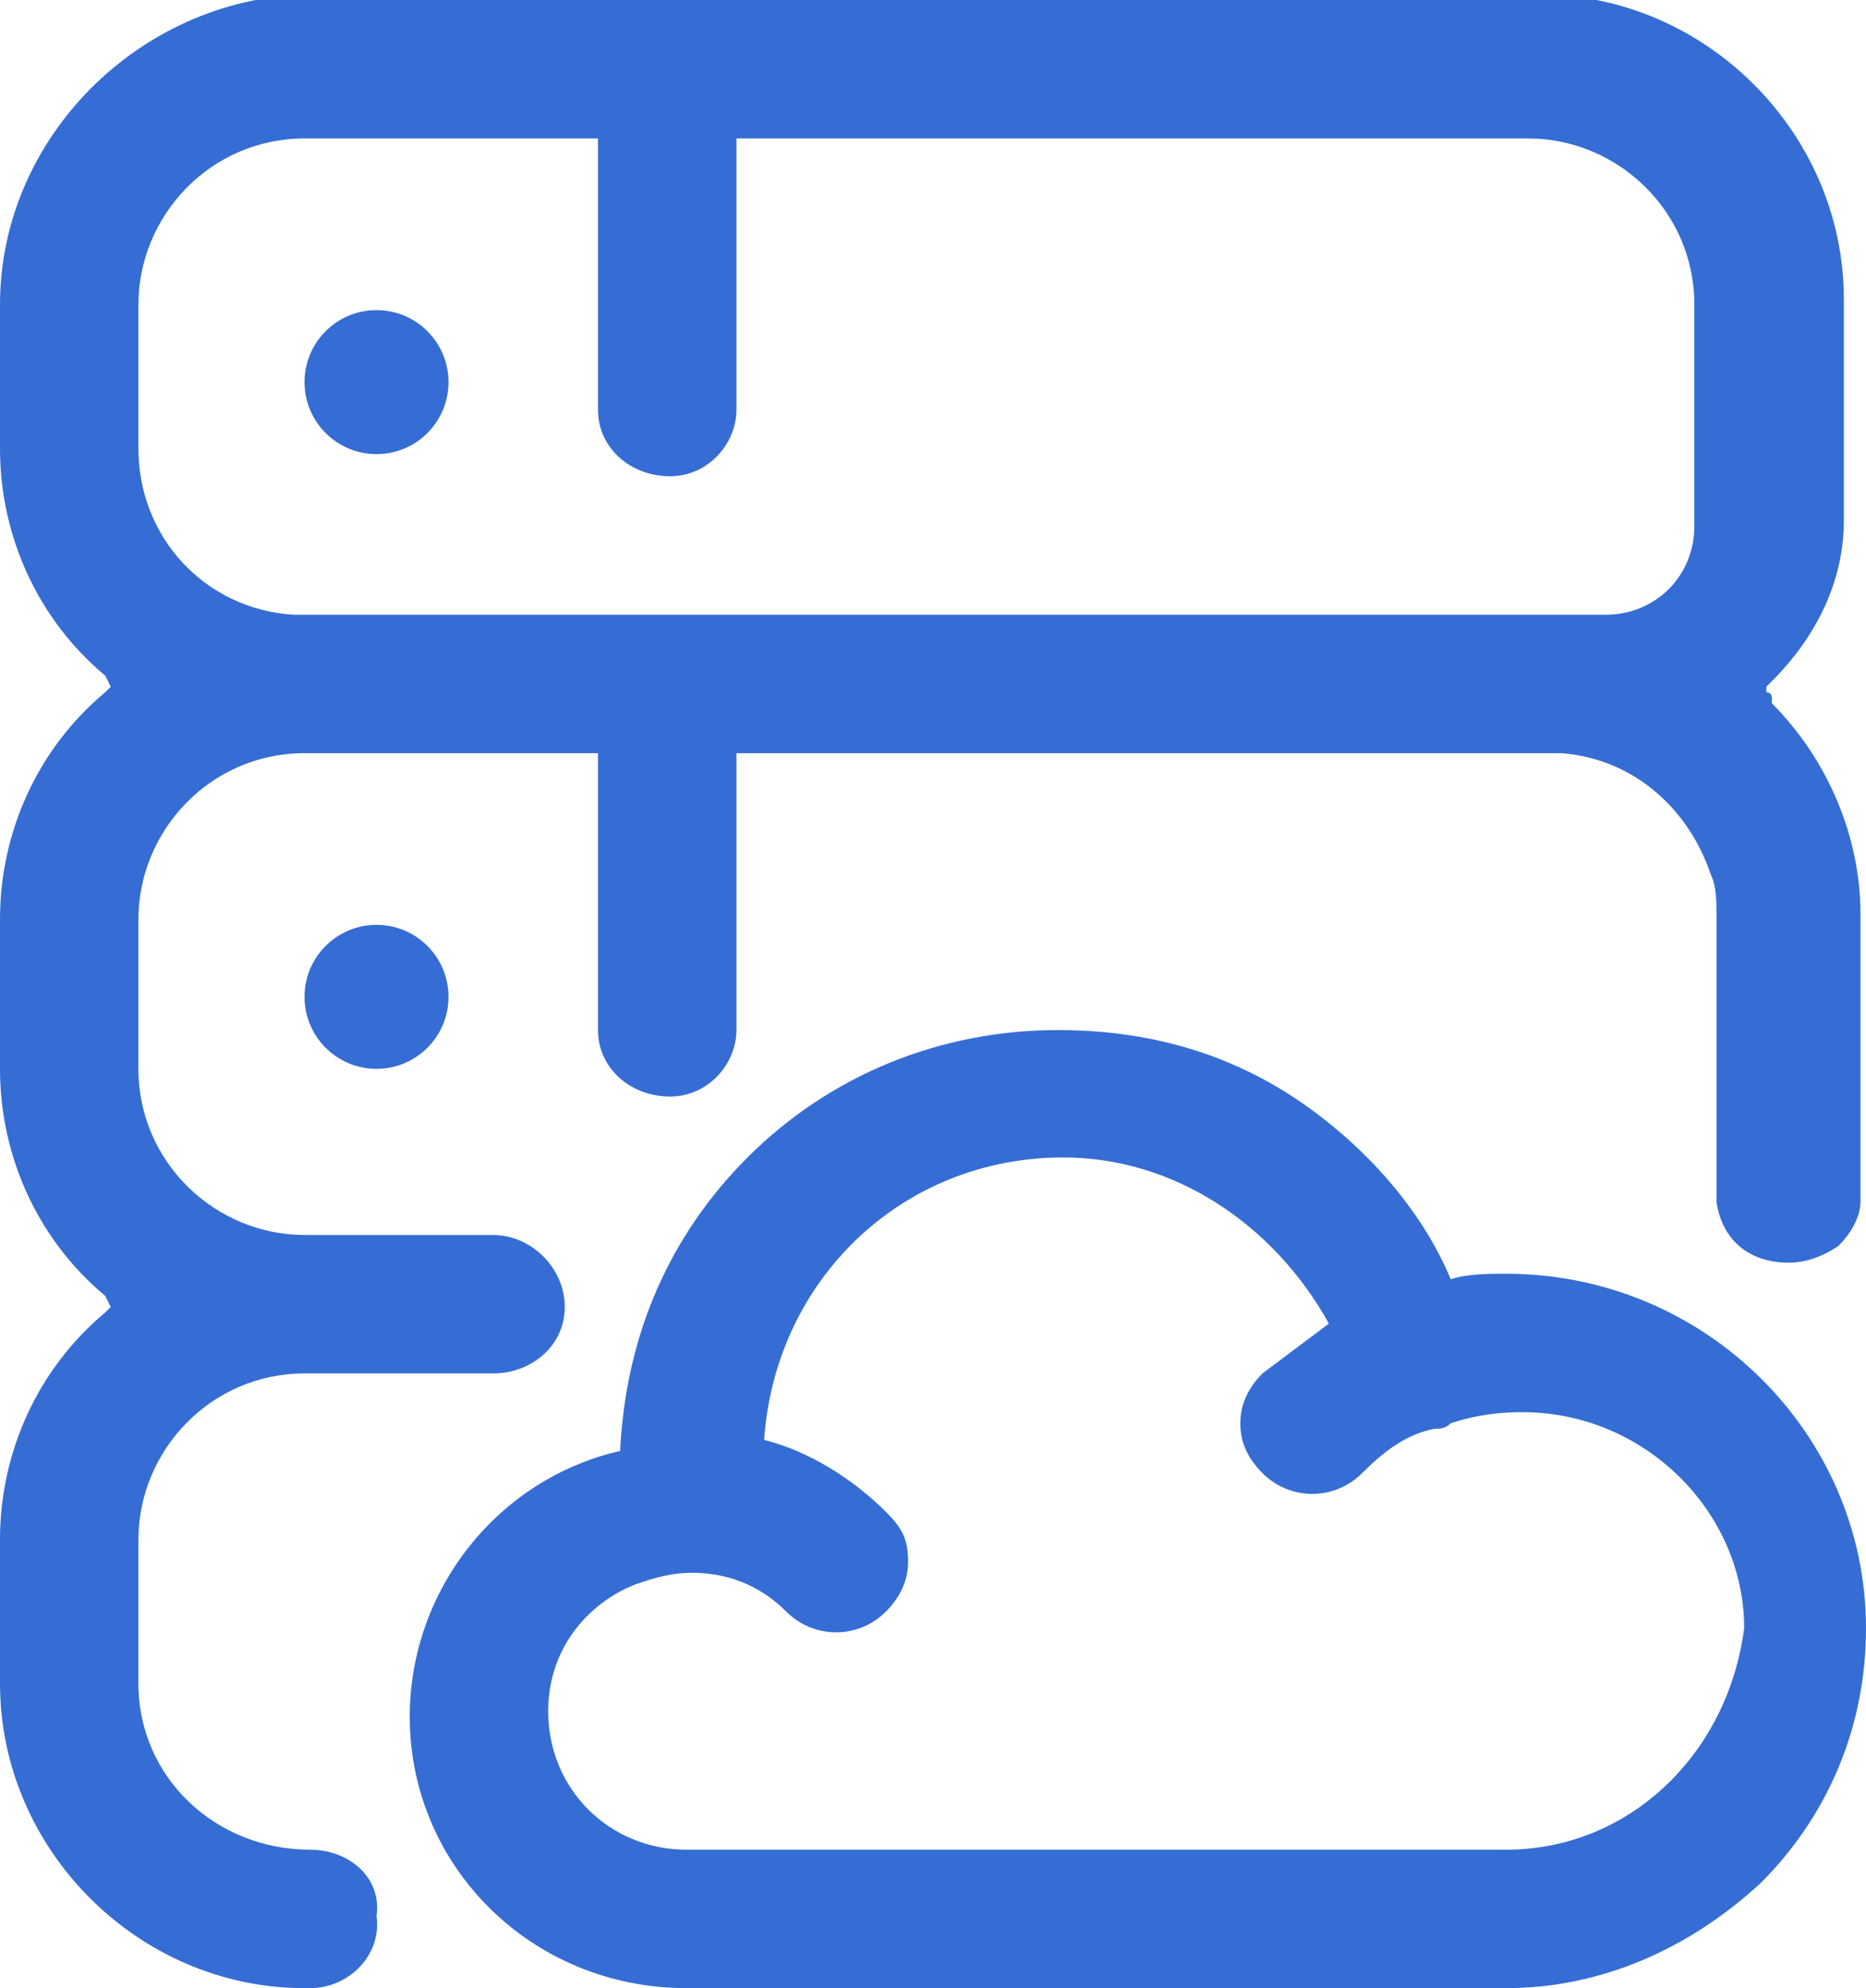
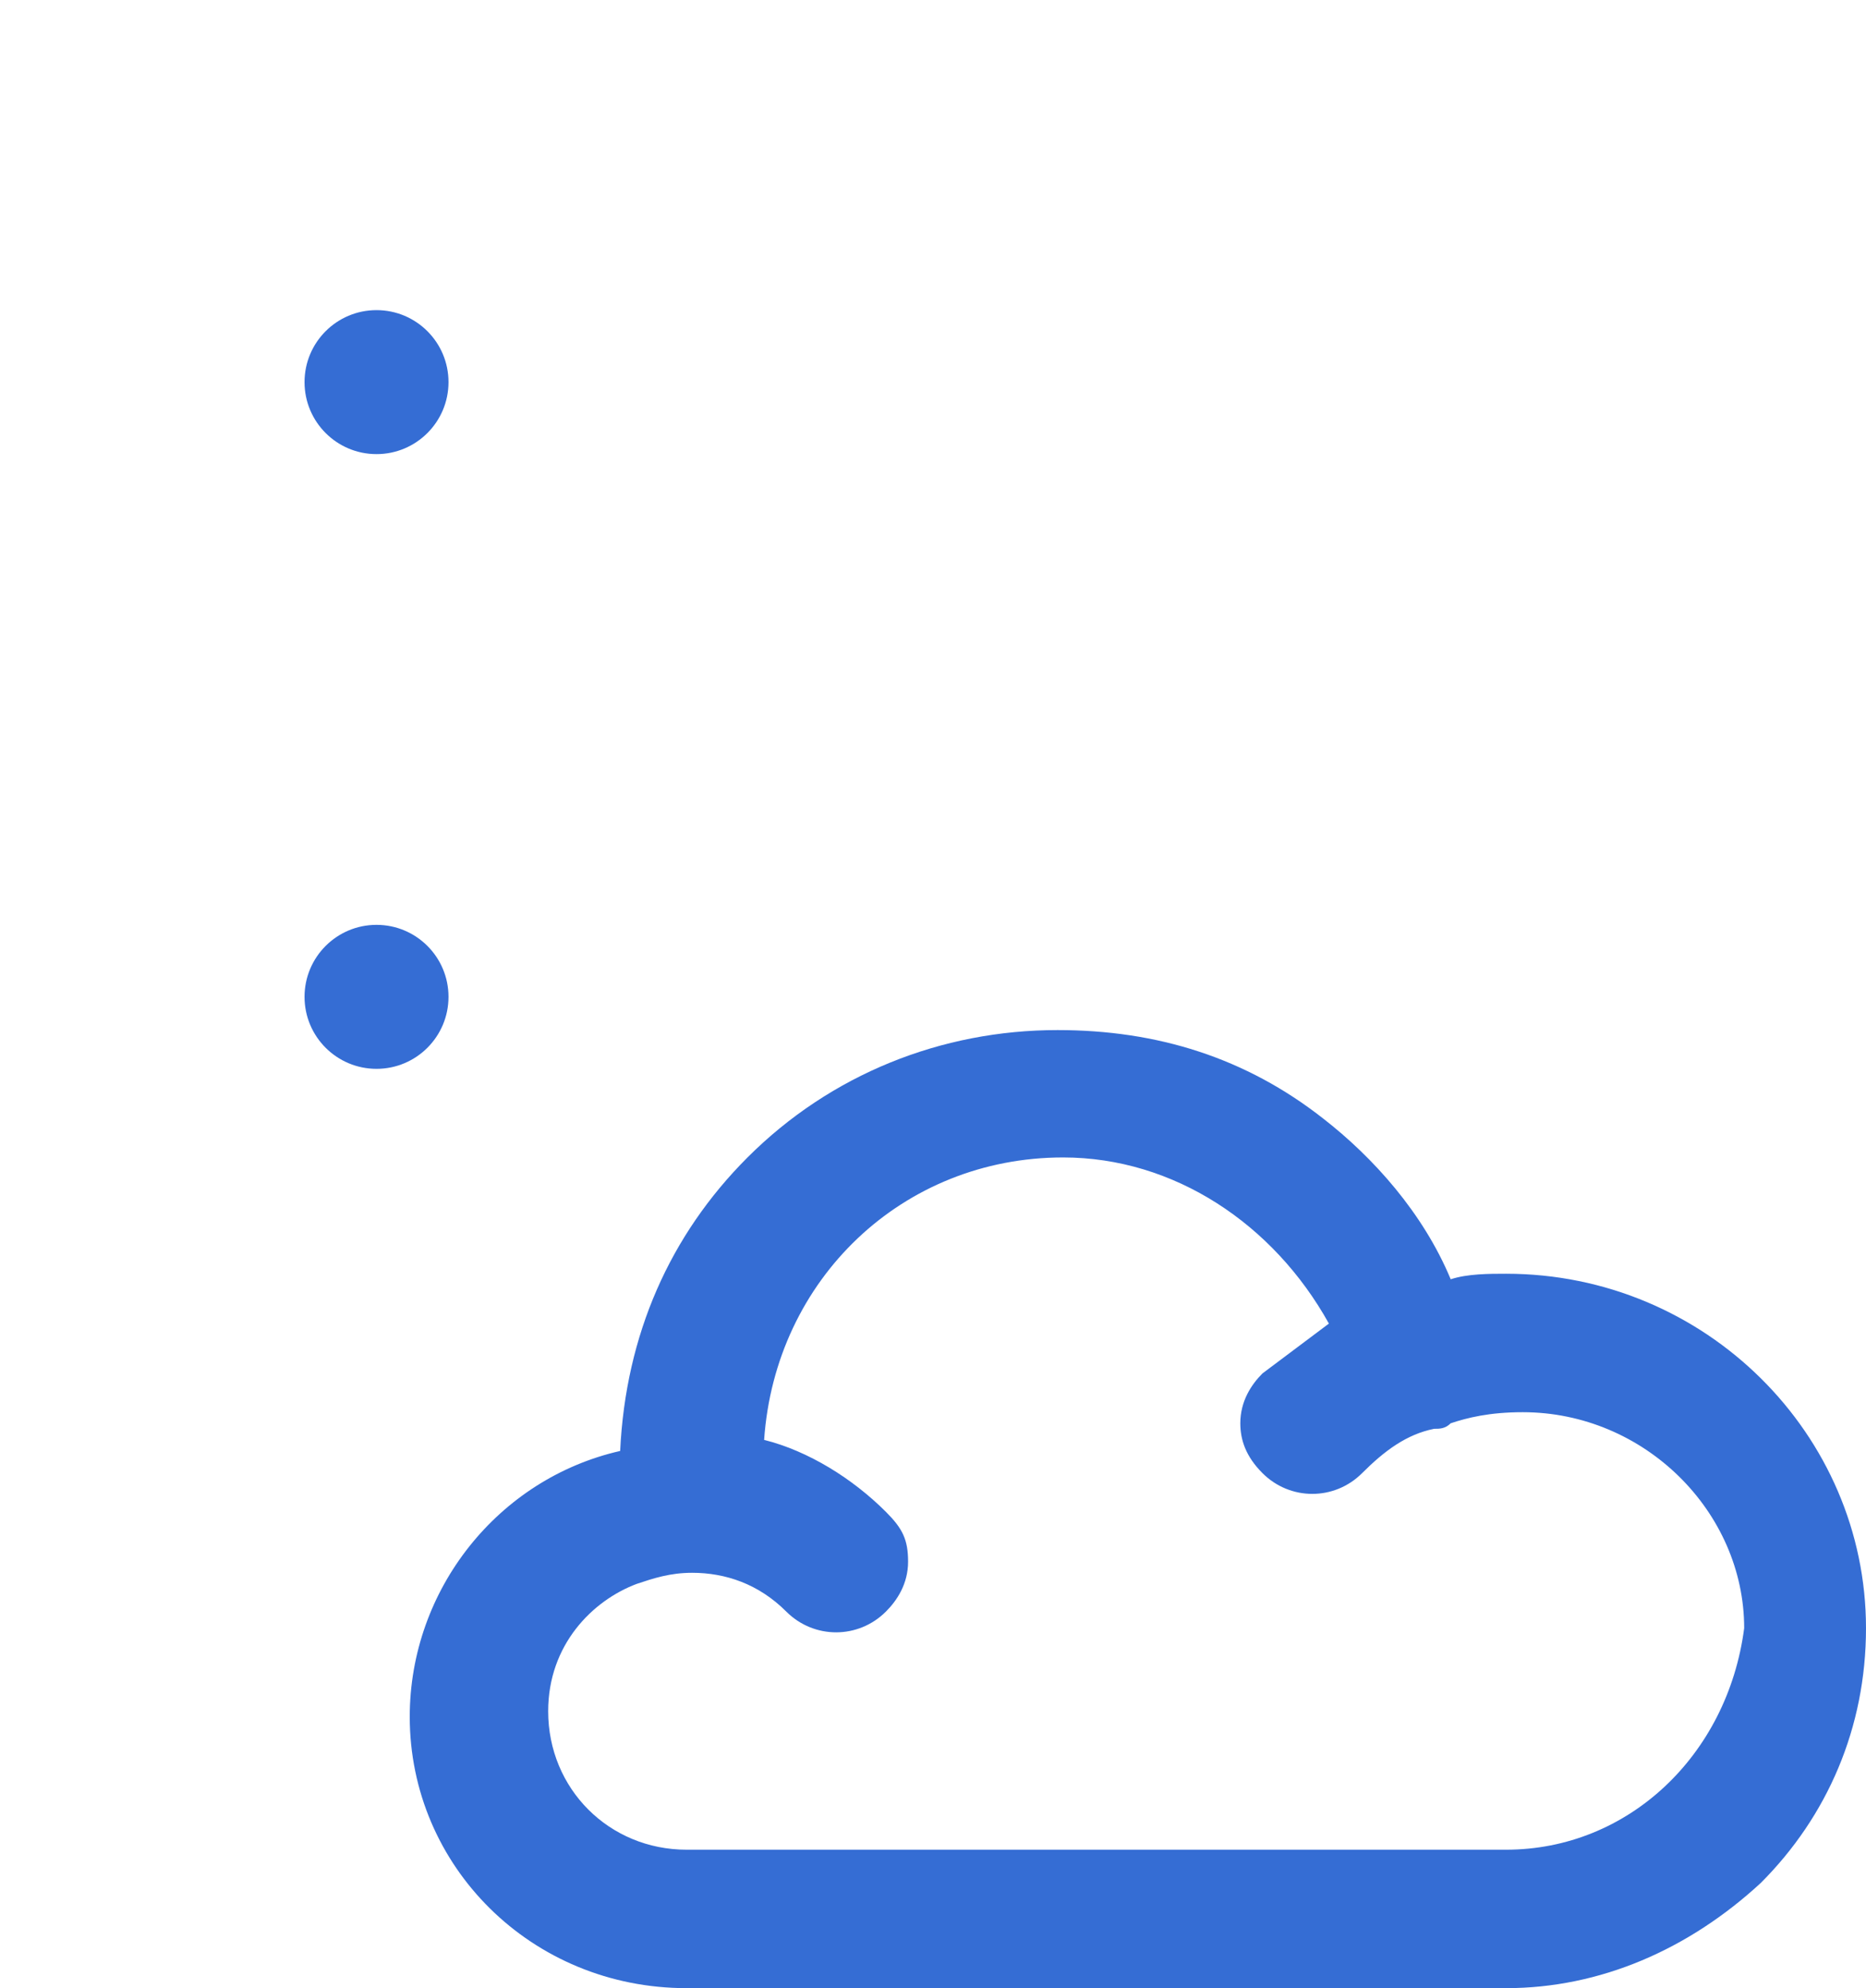
<svg xmlns="http://www.w3.org/2000/svg" version="1.1" id="Layer_1" x="0px" y="0px" viewBox="0 0 33.7 35.9" style="enable-background:new 0 0 33.7 35.9;" xml:space="preserve">
  <style type="text/css">
	.st0{fill:#356DD4;}
</style>
  <g>
-     <path class="st0" d="M5.6,33.4L5.6,33.4L5.6,33.4c-1.7,0-3.1-1.3-3.1-3v-2.6c0-1.6,1.3-3,3-3l3.4,0c0.7,0,1.3-0.5,1.3-1.2   c0,0,0,0,0,0c0-0.7-0.6-1.3-1.3-1.3H5.5c-1.6,0-3-1.3-3-3v-2.7c0-1.6,1.3-3,3-3h5.3v5c0,0.7,0.6,1.2,1.3,1.2c0.7,0,1.2-0.6,1.2-1.2   v-5h14.3c0.2,0,0.3,0,0.5,0l0.1,0c1.3,0.1,2.3,1,2.7,2.2c0.1,0.2,0.1,0.5,0.1,0.7v5.2c0.1,0.7,0.6,1.1,1.3,1.1c0,0,0,0,0,0   c0.3,0,0.6-0.1,0.9-0.3c0.2-0.2,0.4-0.5,0.4-0.8v-5.2c0-1.4-0.6-2.8-1.6-3.8l0-0.1c0,0,0-0.1-0.1-0.1l0-0.1l0.1-0.1   c0.8-0.8,1.3-1.8,1.3-2.9v-4c0-3-2.5-5.5-5.5-5.5H5.5C2.5,0,0,2.5,0,5.5v2.6c0,1.6,0.7,3.1,1.9,4.1L2,12.4l-0.1,0.1   C0.7,13.5,0,15,0,16.6v2.7c0,1.6,0.7,3.1,1.9,4.1L2,23.6l-0.1,0.1c-1.2,1-1.9,2.5-1.9,4.1v2.6c0,3,2.5,5.5,5.5,5.5h0.1   c0.7,0,1.3-0.6,1.2-1.3C6.9,33.9,6.3,33.4,5.6,33.4z M2.5,5.5L2.5,5.5c0-1.6,1.3-3,3-3h5.3v4.9c0,0.7,0.6,1.2,1.3,1.2   c0.7,0,1.2-0.6,1.2-1.2V2.5h14.3c1.6,0,3,1.3,3,3v4c0,0.9-0.7,1.6-1.6,1.6H5.3v0c-1.6-0.1-2.8-1.4-2.8-3V5.5z" />
    <path class="st0" d="M27.2,23c-0.3,0-0.7,0-1,0.1c-0.5-1.2-1.4-2.2-2.3-2.9c-1.4-1.1-3-1.6-4.8-1.6c-2.1,0-4.1,0.8-5.6,2.3   c-1.4,1.4-2.2,3.2-2.3,5.3C9,26.7,7.4,28.7,7.4,31c0,2.7,2.2,4.9,5,4.9h14.8c1.7,0,3.3-0.7,4.6-1.9c1.2-1.2,1.9-2.8,1.9-4.6   C33.7,25.9,30.8,23,27.2,23z M27.2,33.4H12.4c-1.4,0-2.5-1.1-2.5-2.5c0-1.2,0.8-2,1.6-2.3c0.3-0.1,0.6-0.2,1-0.2   c0.6,0,1.2,0.2,1.7,0.7c0.5,0.5,1.3,0.5,1.8,0c0.2-0.2,0.4-0.5,0.4-0.9s-0.1-0.6-0.4-0.9c-0.6-0.6-1.4-1.1-2.2-1.3   c0.2-2.9,2.5-5.1,5.4-5.1c2,0,3.8,1.2,4.8,3c-0.4,0.3-0.8,0.6-1.2,0.9c-0.2,0.2-0.4,0.5-0.4,0.9c0,0.3,0.1,0.6,0.4,0.9   c0.5,0.5,1.3,0.5,1.8,0c0.4-0.4,0.8-0.7,1.3-0.8c0.1,0,0.2,0,0.3-0.1c0.3-0.1,0.7-0.2,1.3-0.2c2.2,0,4,1.8,4,3.9   C31.2,31.7,29.4,33.4,27.2,33.4z" />
    <circle class="st0" cx="6.8" cy="18" r="1.3" />
    <circle class="st0" cx="6.8" cy="6.9" r="1.3" />
  </g>
</svg>